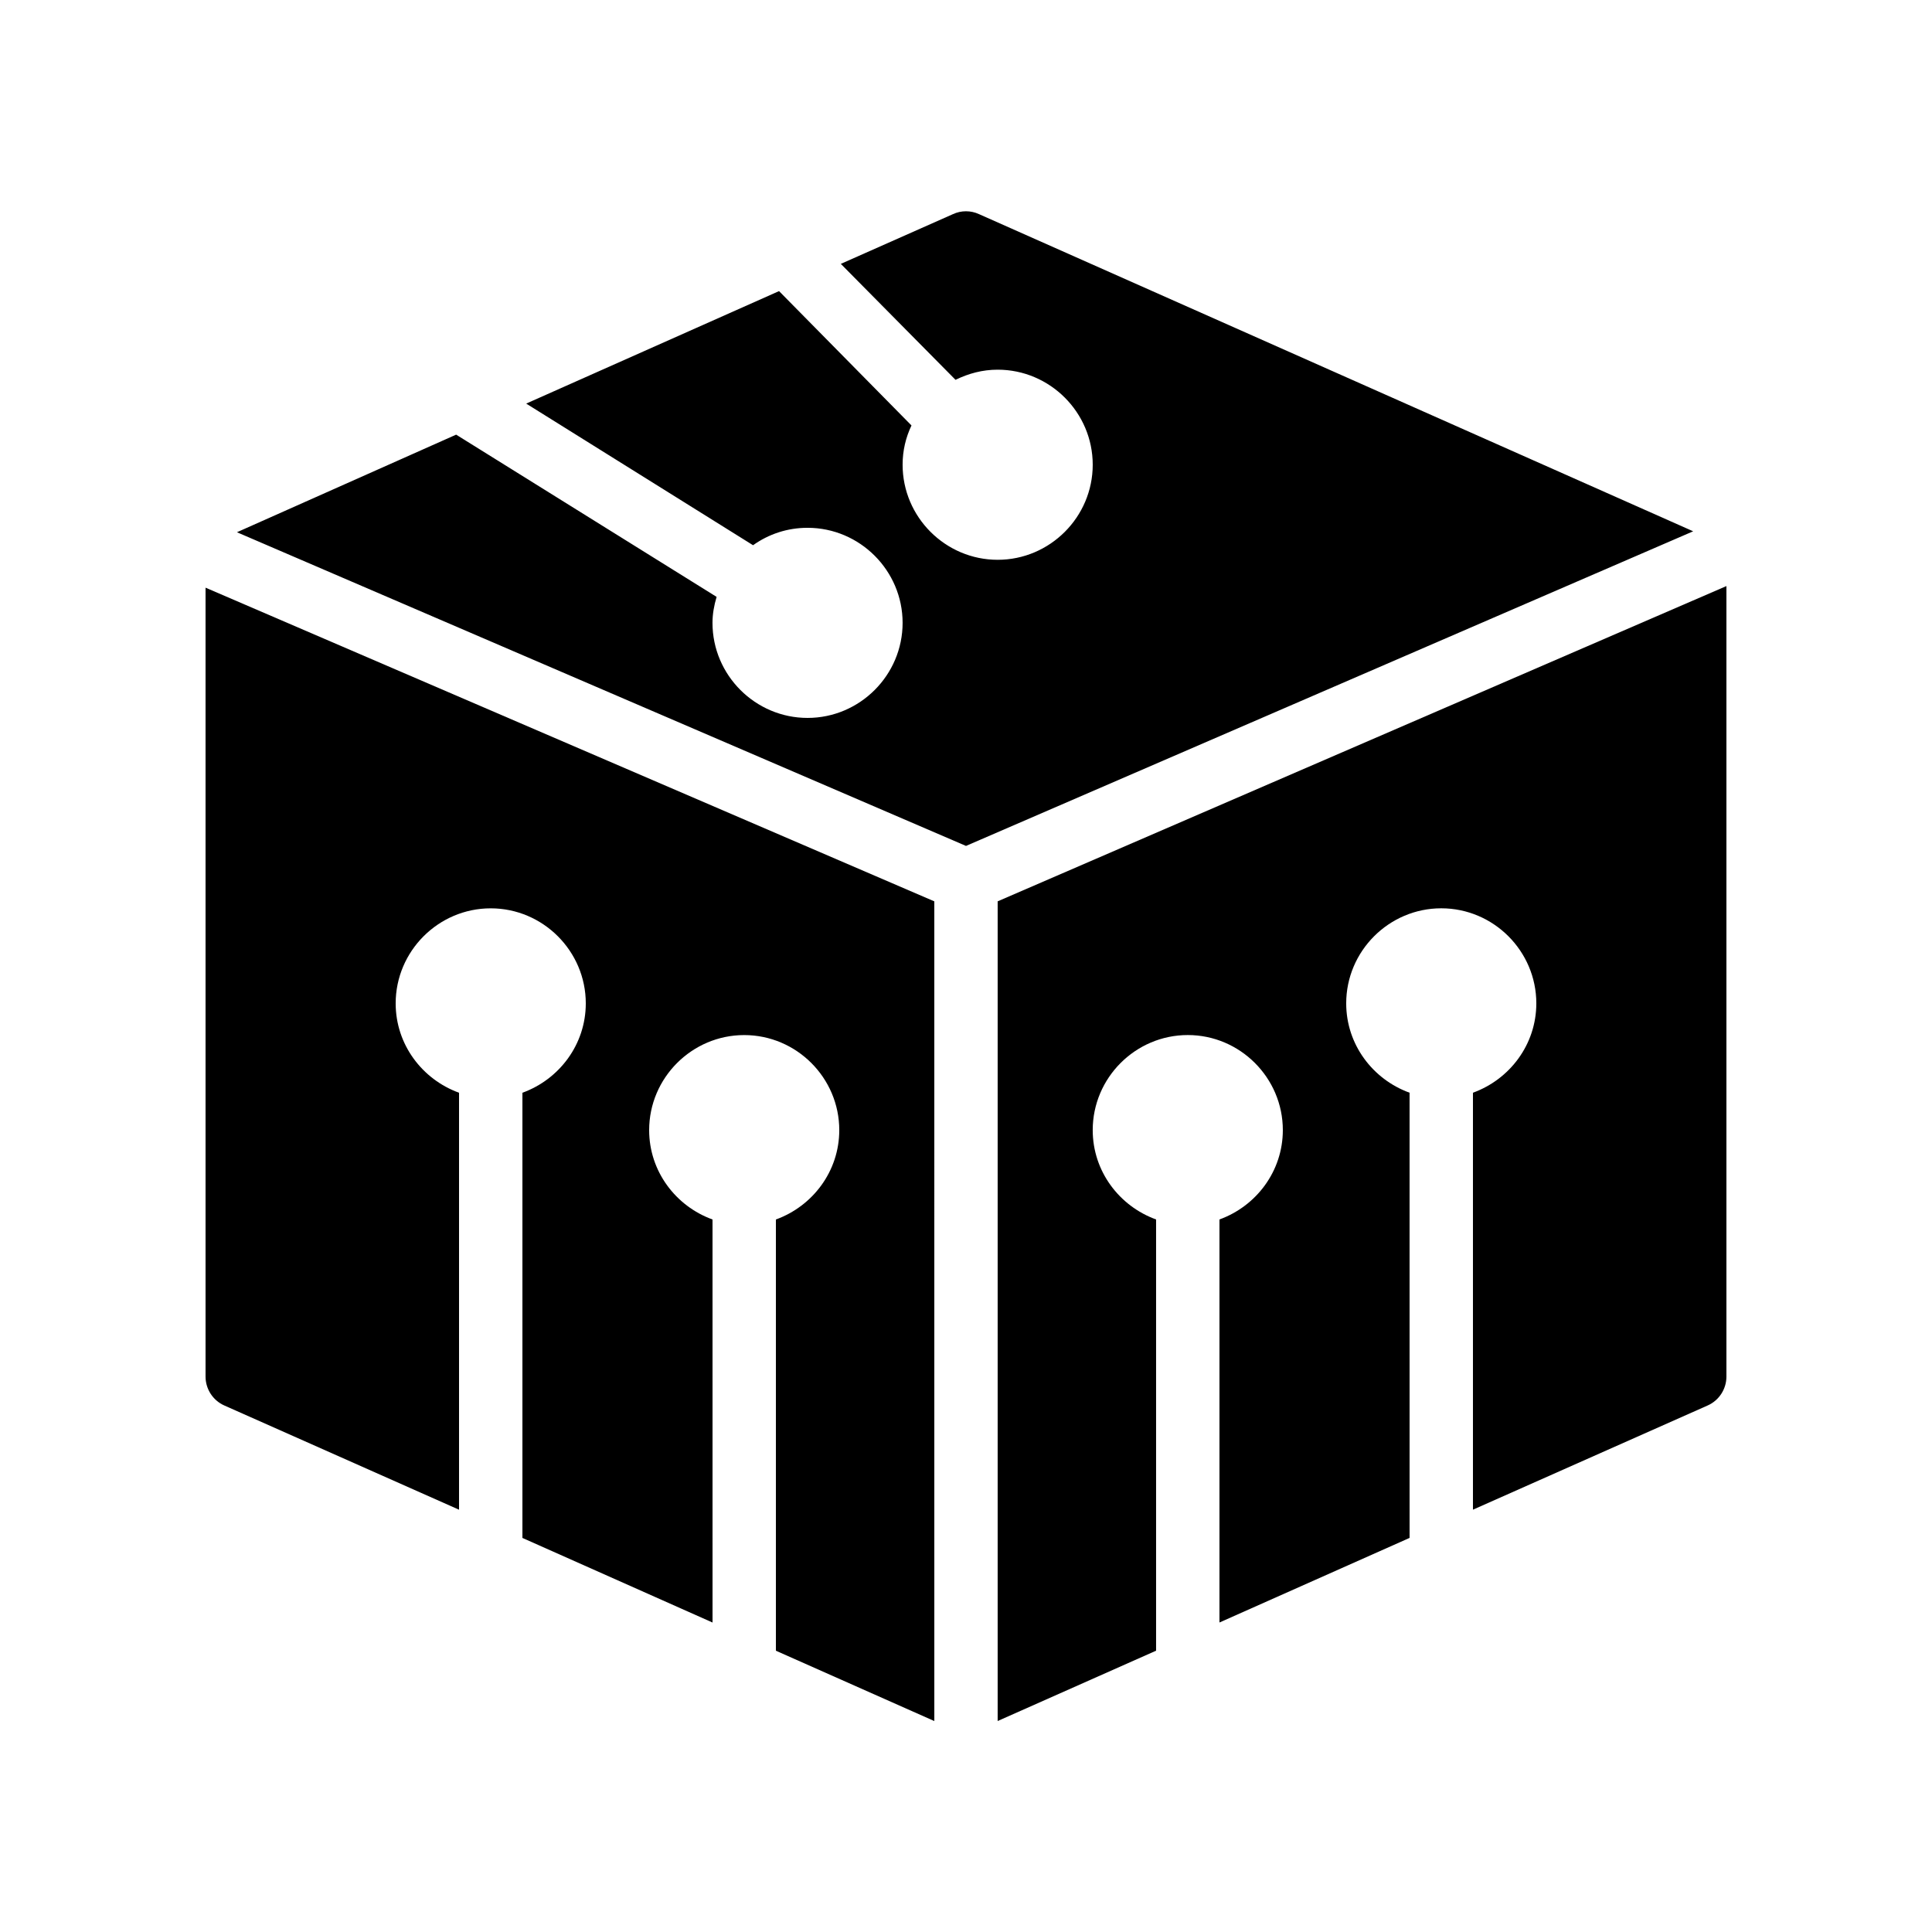
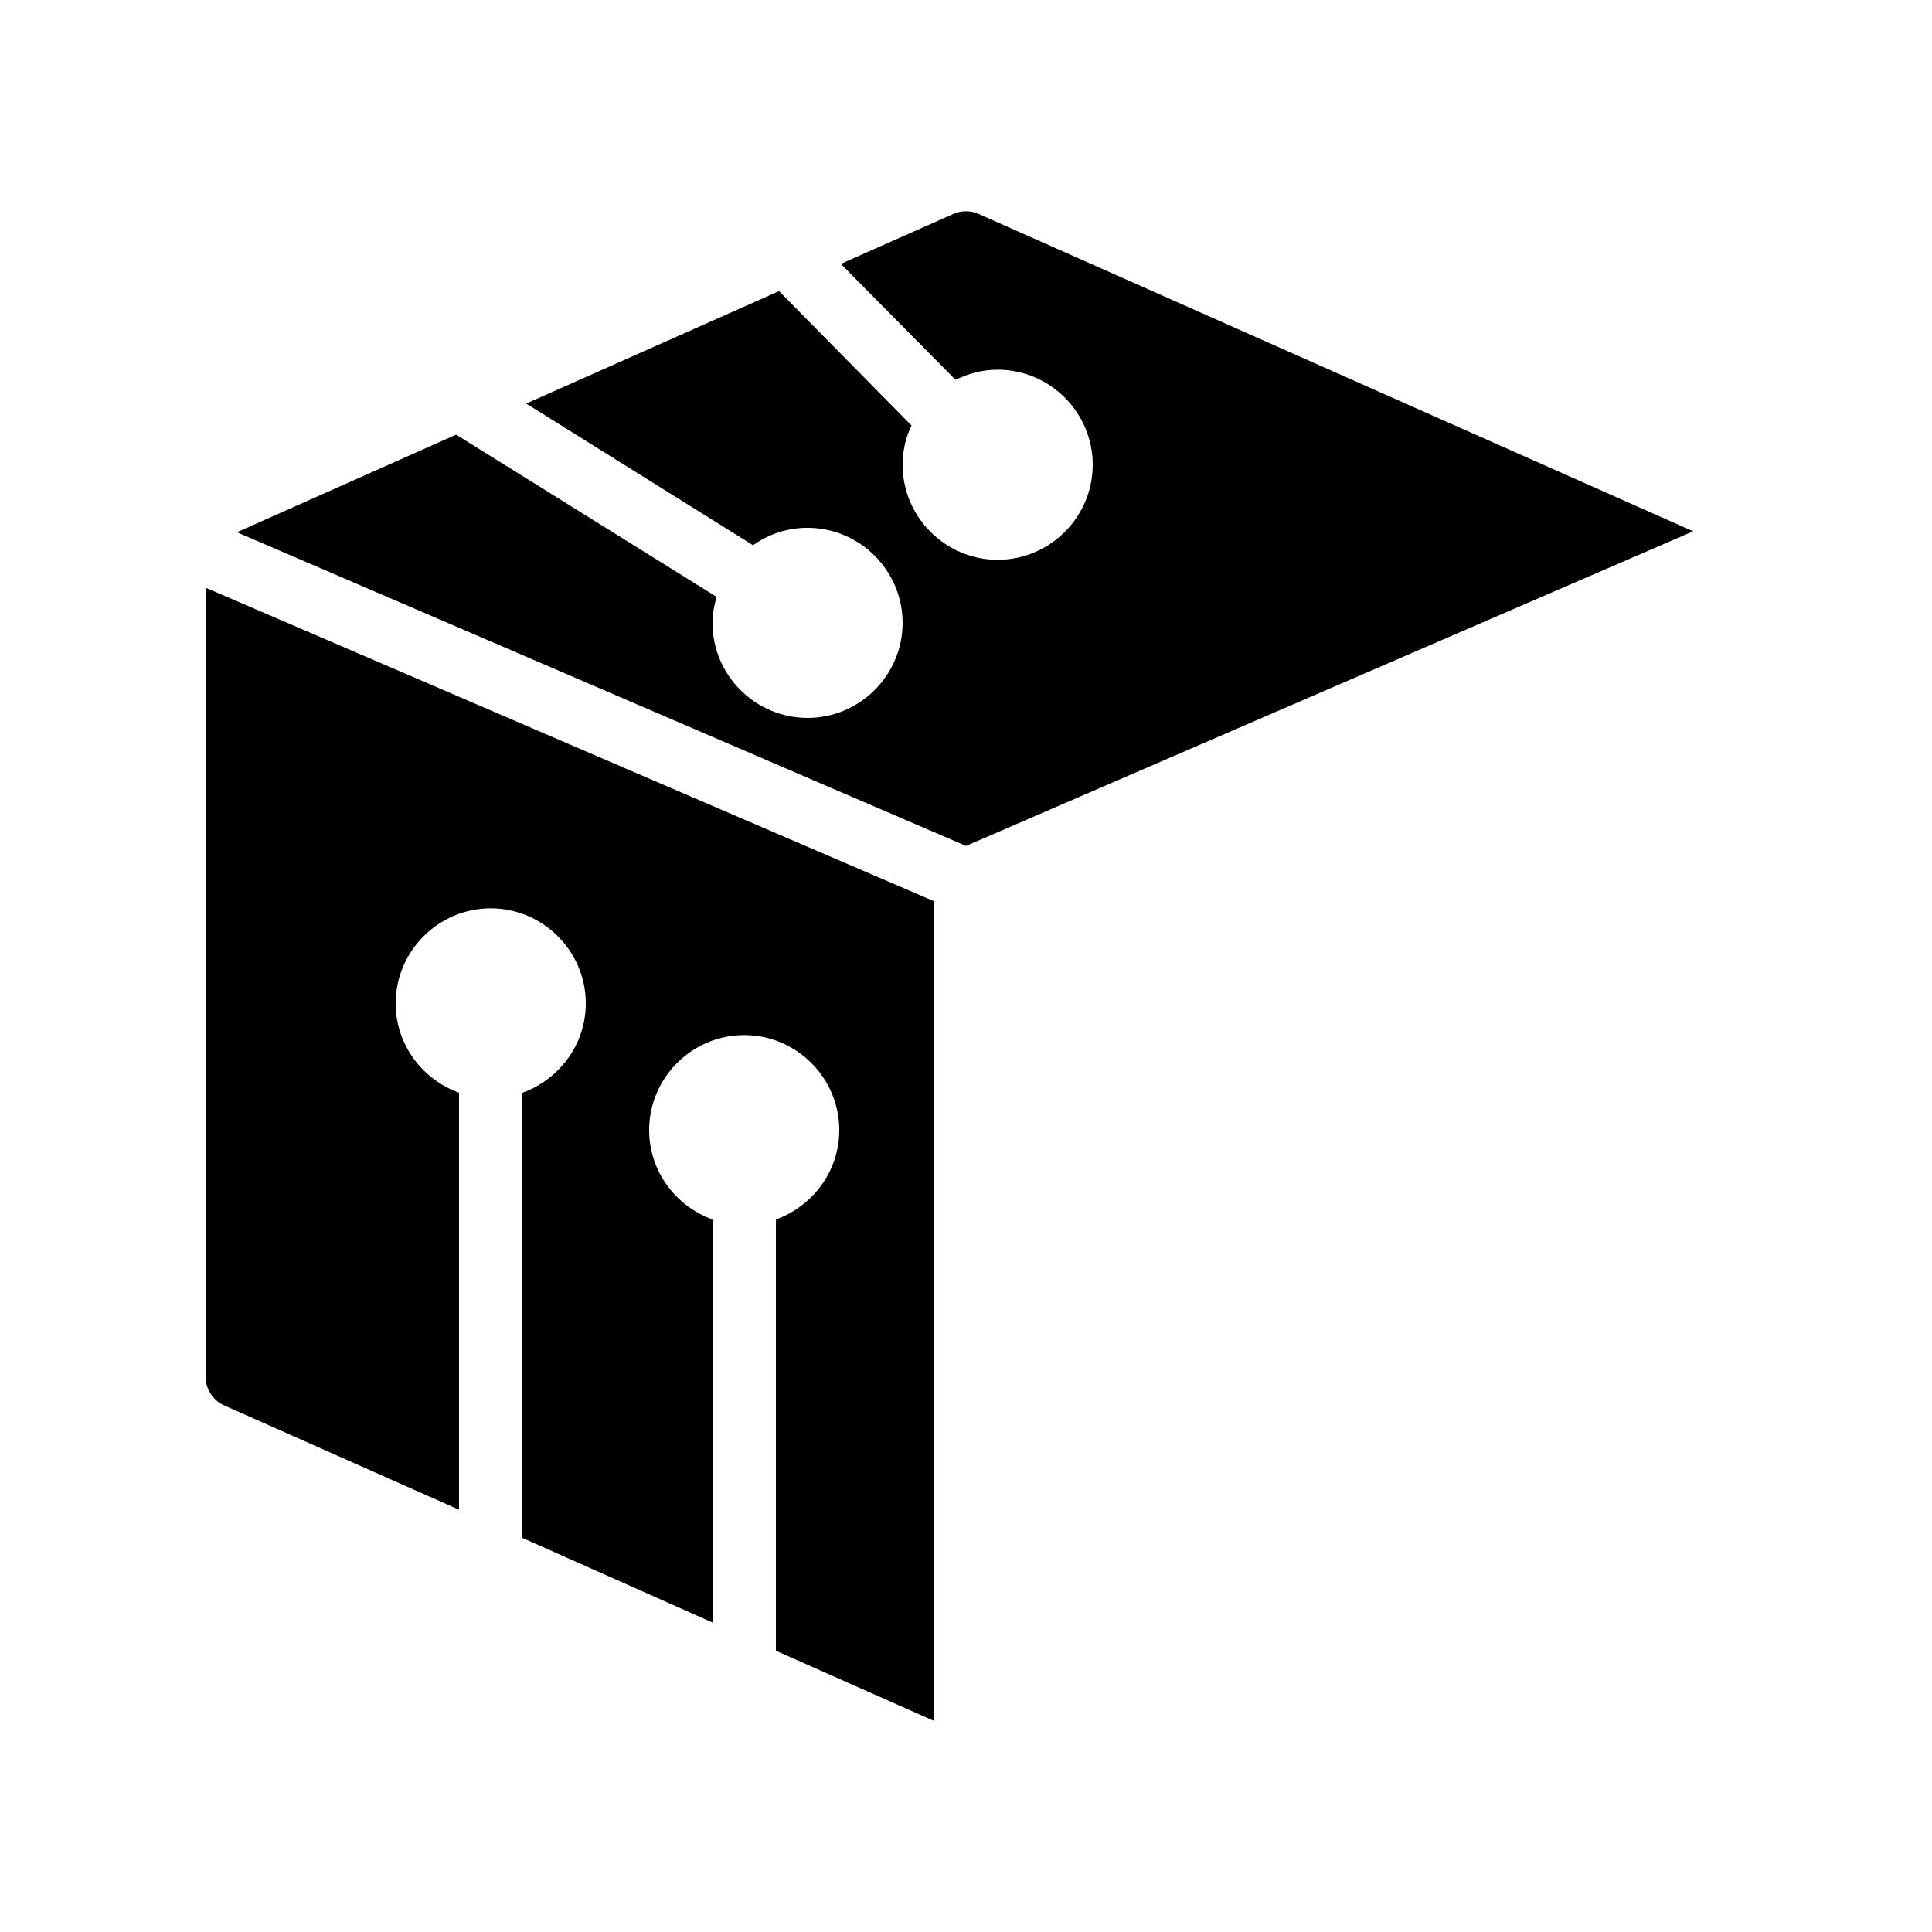
<svg xmlns="http://www.w3.org/2000/svg" fill="#000000" width="800px" height="800px" version="1.1" viewBox="144 144 512 512">
  <g>
    <path d="m203.43 516.46 62.219 27.629v-110.5c-9.742-3.527-16.793-12.762-16.793-23.68 0-13.855 11.336-25.191 25.191-25.191s25.191 11.336 25.191 25.191c0 10.914-7.055 20.152-16.793 23.68v117.98l50.383 22.418-0.004-106.81c-9.742-3.527-16.793-12.762-16.793-23.68 0-13.855 11.336-25.191 25.191-25.191 13.855 0 25.191 11.336 25.191 25.191 0 10.914-7.055 20.152-16.793 23.68v114.28l41.984 18.641-0.004-217.23-193.13-83.129v209.08c0.004 3.277 1.934 6.297 4.957 7.641z" />
-     <path d="m408.39 600.09 41.984-18.641v-114.28c-9.742-3.527-16.793-12.762-16.793-23.68 0-13.855 11.336-25.191 25.191-25.191 13.855 0 25.191 11.336 25.191 25.191 0 10.914-7.055 20.152-16.793 23.68v106.81l50.383-22.418-0.004-117.98c-9.742-3.527-16.793-12.762-16.793-23.68 0-13.855 11.336-25.191 25.191-25.191s25.191 11.336 25.191 25.191c0 10.914-7.055 20.152-16.793 23.68v110.5l62.219-27.625c3.023-1.344 4.953-4.367 4.953-7.641v-209.5l-193.13 83.547z" />
    <path d="m206.79 285.05 193.21 83.129 192.71-83.379-189.27-84.055c-2.184-1.008-4.703-1.008-6.887 0l-29.727 13.184 30.398 30.73c3.441-1.68 7.137-2.688 11.168-2.688 13.855 0 25.191 11.336 25.191 25.191 0 13.855-11.336 25.191-25.191 25.191s-25.191-11.336-25.191-25.191c0-3.777 0.84-7.223 2.352-10.41l-35.098-35.605-67.008 29.809 60.121 37.535c4.113-2.938 9.07-4.617 14.441-4.617 13.855 0 25.191 11.336 25.191 25.191s-11.336 25.191-25.191 25.191-25.191-11.336-25.191-25.191c0-2.352 0.418-4.617 1.09-6.887l-69.023-42.992z" />
  </g>
</svg>